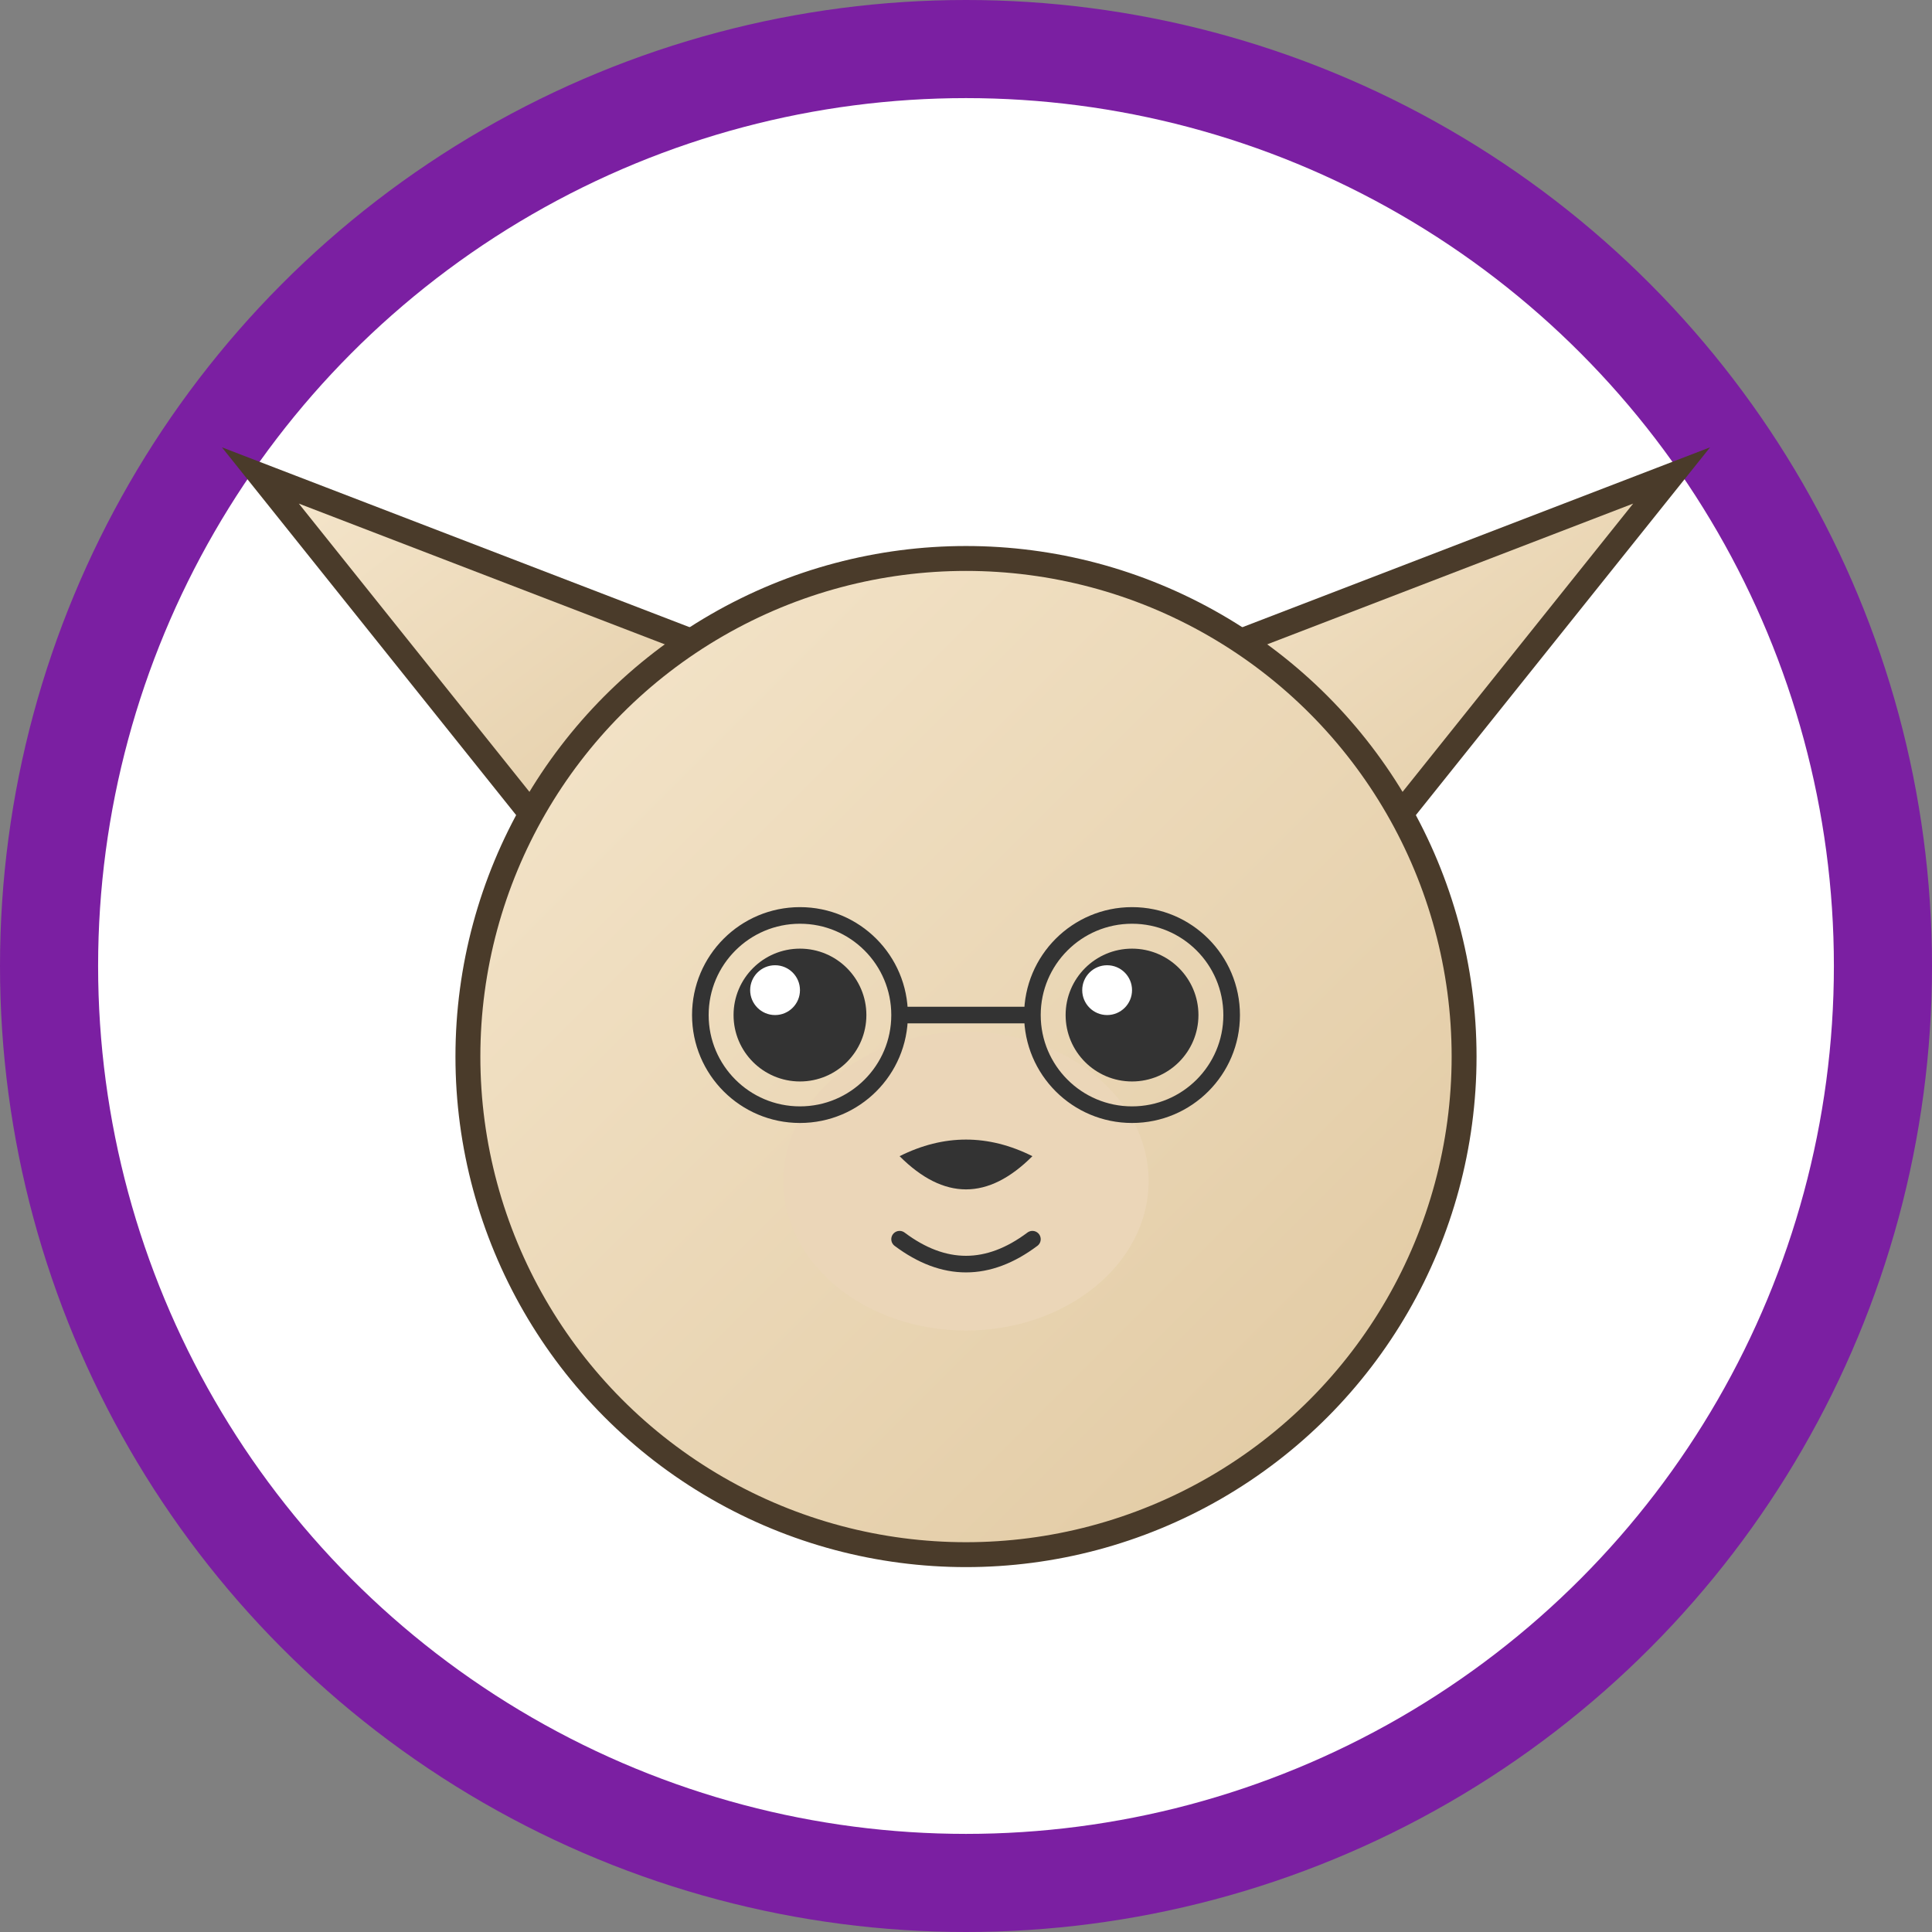
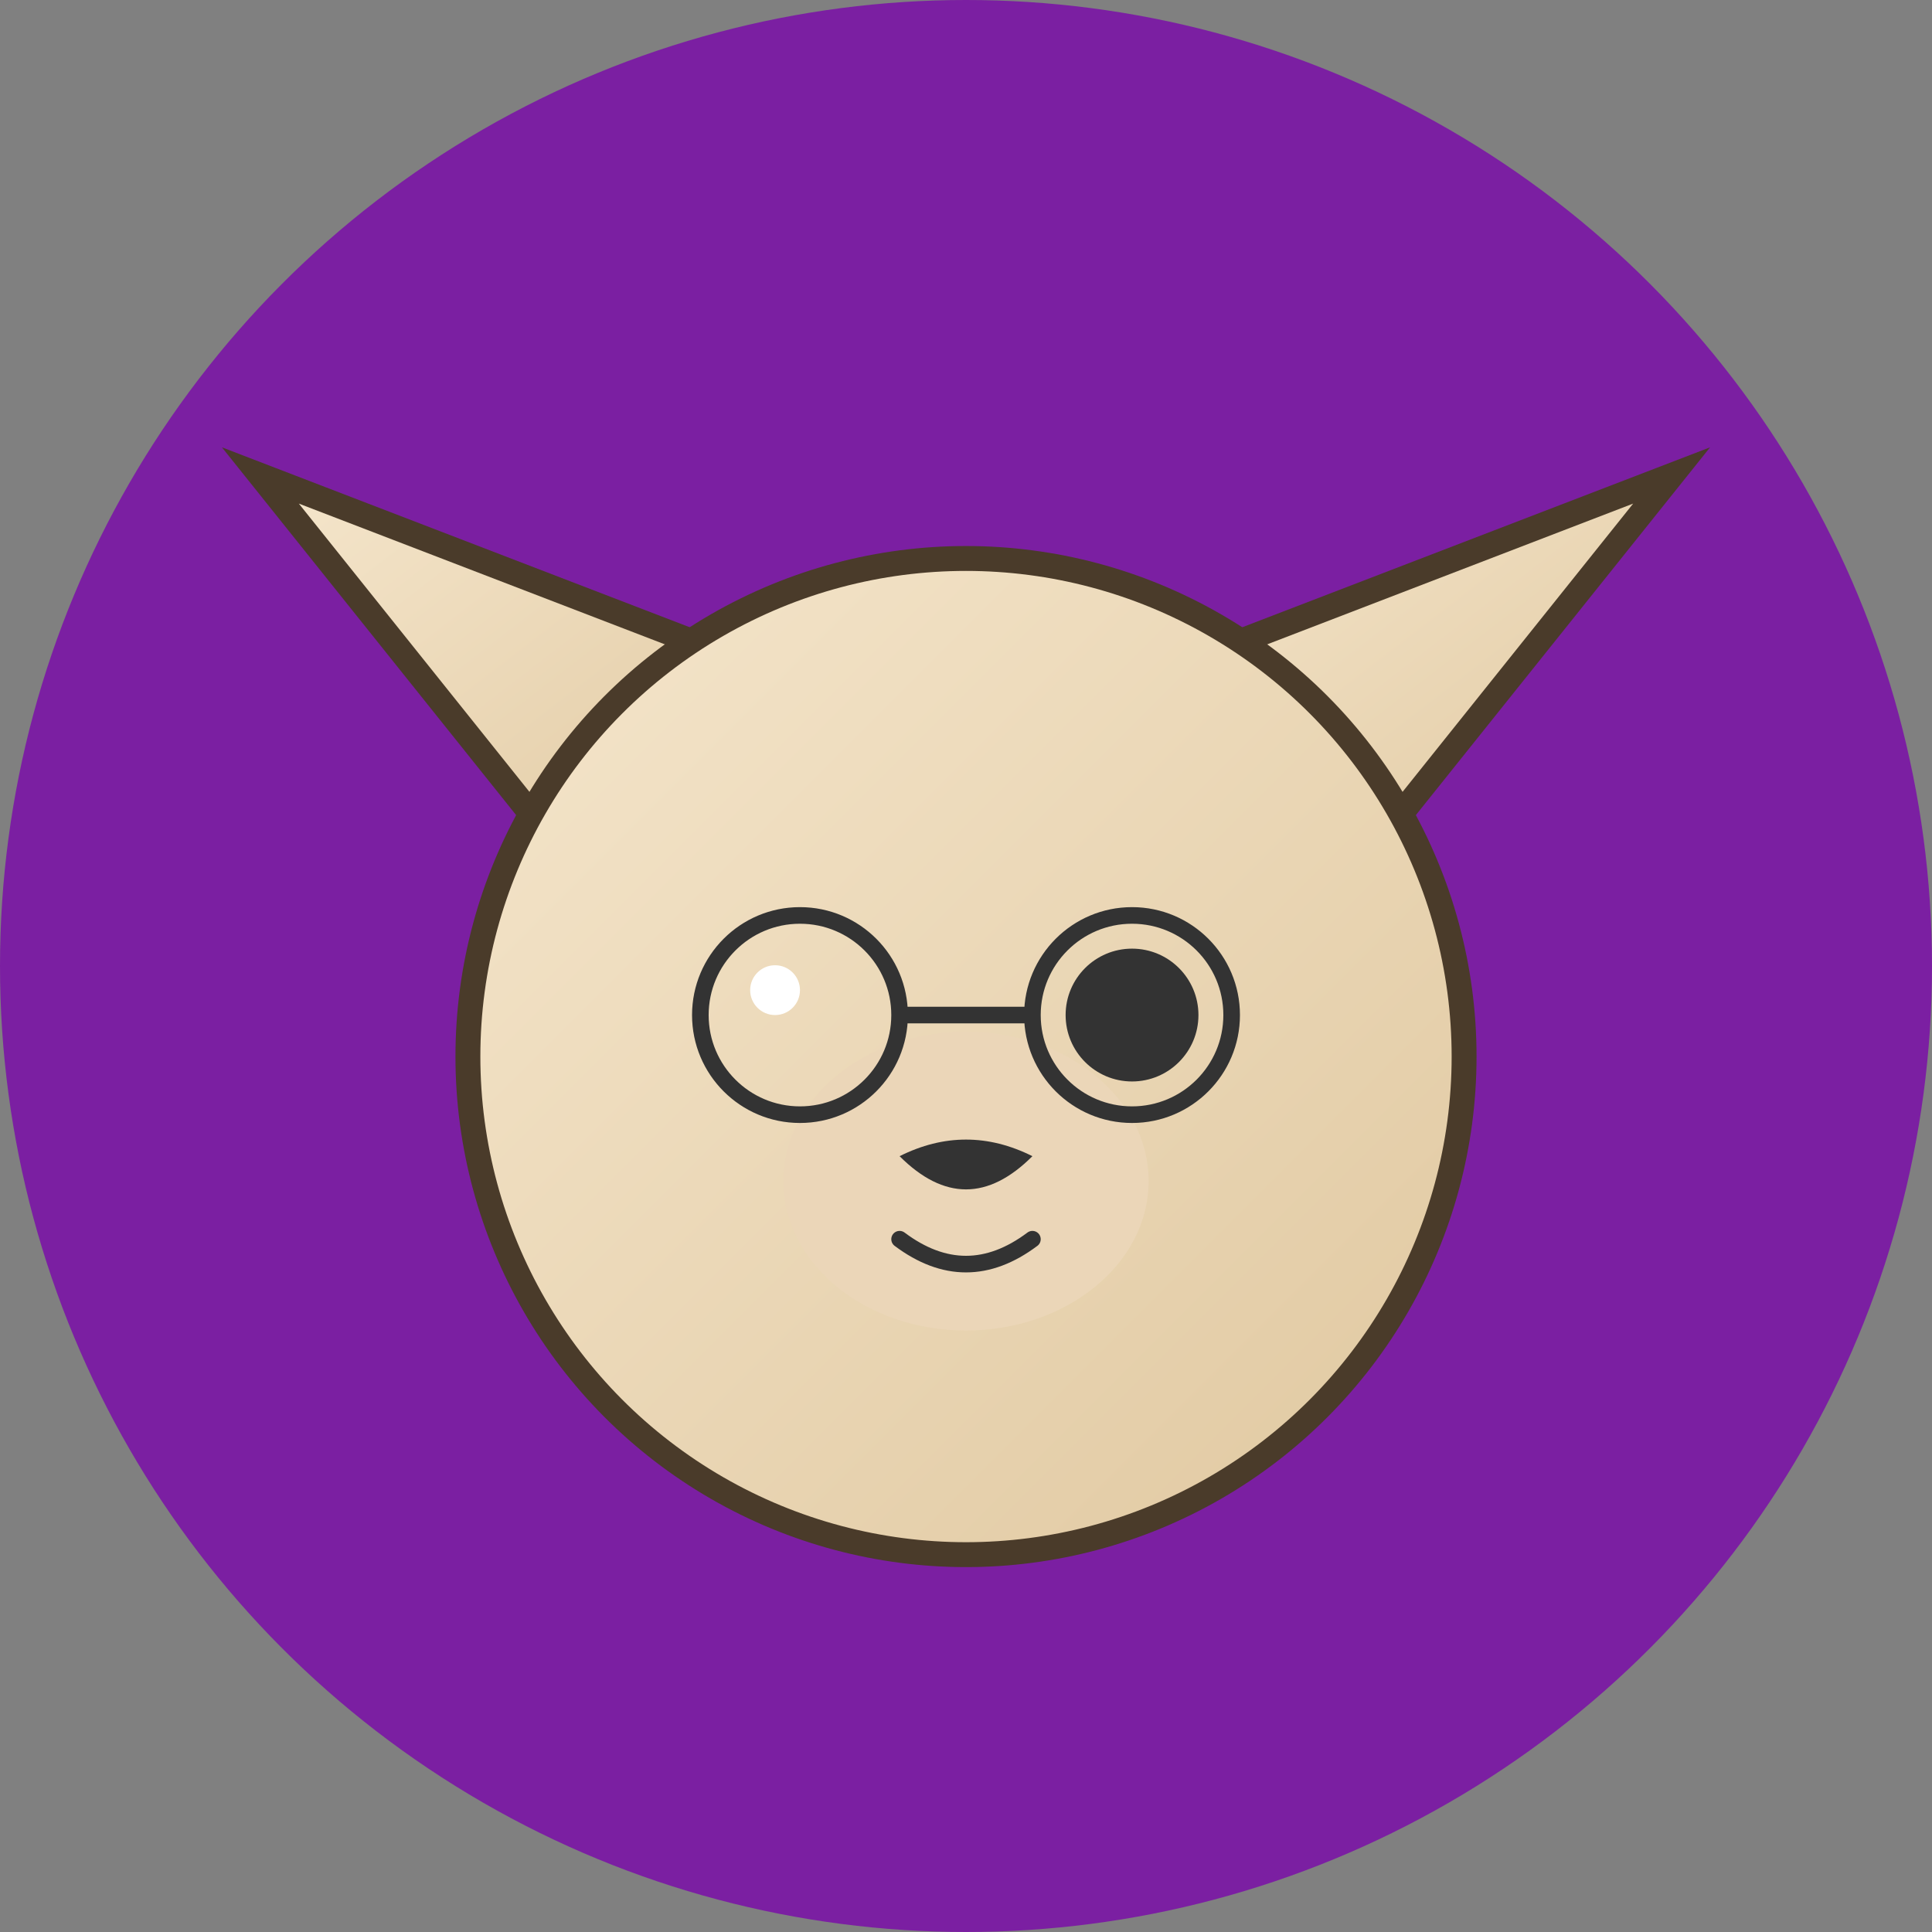
<svg xmlns="http://www.w3.org/2000/svg" viewBox="0 0 512 512">
  <rect x="0" y="0" width="512" height="512" fill="#808080" stroke="none" />
  <defs>
    <linearGradient id="furGrad" x1="0%" y1="0%" x2="100%" y2="100%">
      <stop offset="0%" style="stop-color:#F5E6CC;stop-opacity:1" />
      <stop offset="100%" style="stop-color:#E0C8A0;stop-opacity:1" />
    </linearGradient>
  </defs>
  <circle cx="256" cy="256" r="256" fill="#7B1FA2" />
-   <circle cx="256" cy="256" r="230" fill="#FFF" />
  <g transform="translate(256, 280) scale(2.2)">
    <path d="M-45,-20 L-85,-70 L-20,-45 Z" fill="url(#furGrad)" stroke="#4A3B2A" stroke-width="3" />
    <path d="M45,-20 L85,-70 L20,-45 Z" fill="url(#furGrad)" stroke="#4A3B2A" stroke-width="3" />
    <circle cx="0" cy="0" r="60" fill="url(#furGrad)" stroke="#4A3B2A" stroke-width="3" />
    <ellipse cx="0" cy="15" rx="22" ry="18" fill="#EBD6B8" stroke="none" />
-     <path d="M-10,10 Q0,5 10,10 Q12,25 0,30 Q-12,25 -10,10" fill="#EBD6B8" />
    <path d="M-8,12 Q0,8 8,12 Q0,20 -8,12" fill="#333" />
    <path d="M-8,22 Q0,28 8,22" fill="none" stroke="#333" stroke-width="2" stroke-linecap="round" />
-     <circle cx="-20" cy="-5" r="8" fill="#333" />
    <circle cx="-23" cy="-8" r="3" fill="#FFF" />
    <circle cx="20" cy="-5" r="8" fill="#333" />
-     <circle cx="17" cy="-8" r="3" fill="#FFF" />
    <g transform="translate(0, -5)">
      <circle cx="-20" cy="0" r="12" fill="none" stroke="#333" stroke-width="2" />
      <circle cx="20" cy="0" r="12" fill="none" stroke="#333" stroke-width="2" />
      <line x1="-8" y1="0" x2="8" y2="0" stroke="#333" stroke-width="2" />
    </g>
  </g>
</svg>